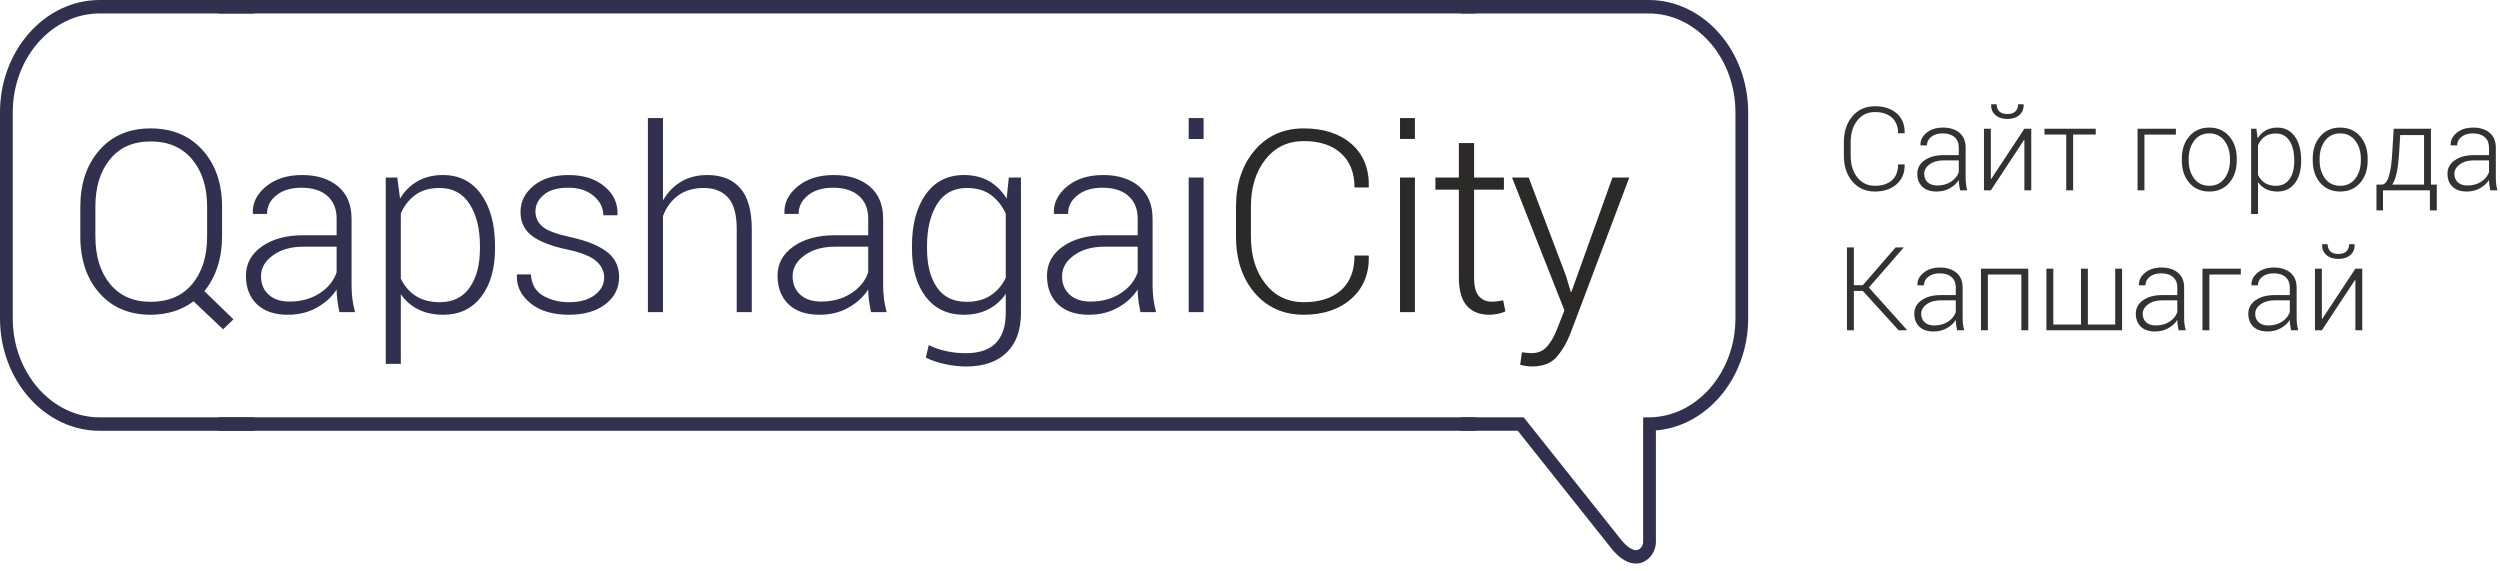
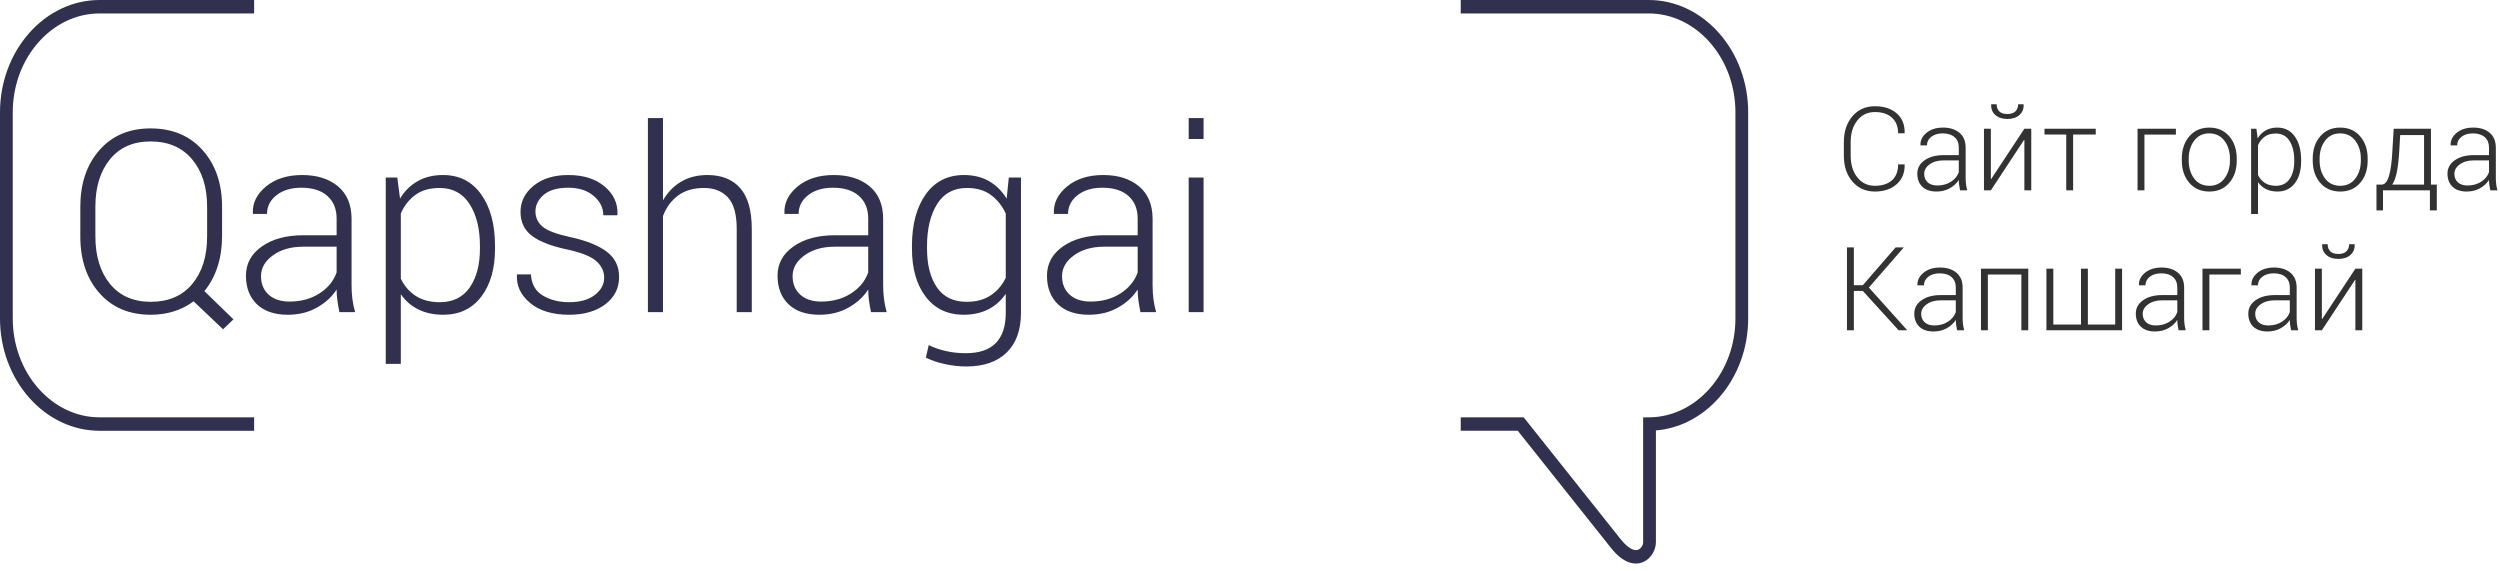
<svg xmlns="http://www.w3.org/2000/svg" width="184" height="42" viewBox="0 0 184 42" fill="none">
  <path d="M7.323 0.001H18.704V0.991H7.323C6.466 0.991 5.648 1.186 4.9 1.539C4.12 1.907 3.416 2.446 2.826 3.116C2.233 3.787 1.755 4.59 1.427 5.481C1.113 6.339 0.939 7.28 0.939 8.266V23.44C0.939 24.425 1.113 25.366 1.428 26.224C1.755 27.115 2.234 27.918 2.826 28.59C3.416 29.258 4.121 29.799 4.902 30.167C5.649 30.52 6.467 30.715 7.323 30.715H18.704V31.705H7.323C6.332 31.705 5.384 31.479 4.519 31.071C3.623 30.648 2.816 30.03 2.14 29.263C1.466 28.5 0.923 27.59 0.553 26.58C0.197 25.61 0 24.549 0 23.44V8.266C0 7.157 0.197 6.095 0.553 5.124C0.923 4.116 1.466 3.205 2.139 2.442C2.815 1.675 3.622 1.057 4.519 0.635C5.384 0.226 6.331 0.001 7.323 0.001Z" fill="#31304F" />
  <path d="M107.51 0H121.343C122.335 0 123.282 0.225 124.147 0.634C126.024 1.519 127.409 3.205 128.113 5.124C128.469 6.095 128.666 7.156 128.666 8.265V23.439C128.666 24.541 128.472 25.595 128.119 26.562C127.753 27.565 127.216 28.473 126.549 29.235C125.905 29.972 125.14 30.574 124.291 30.999C123.542 31.373 122.728 31.61 121.875 31.68V39.903C121.875 40.045 121.852 40.195 121.807 40.343C121.765 40.487 121.702 40.629 121.621 40.76C121.54 40.892 121.439 41.016 121.321 41.12C121.209 41.221 121.08 41.305 120.935 41.367C120.78 41.434 120.609 41.473 120.424 41.476C120.258 41.478 120.081 41.451 119.897 41.387C119.681 41.312 119.454 41.186 119.217 40.996C119.011 40.829 118.796 40.611 118.574 40.333L111.707 31.704H107.51V30.714H112.142C114.526 33.708 116.909 36.703 119.292 39.698C119.46 39.91 119.621 40.075 119.773 40.199C119.927 40.325 120.067 40.406 120.19 40.449C120.27 40.477 120.342 40.489 120.407 40.489C120.471 40.488 120.53 40.475 120.583 40.453C120.632 40.431 120.677 40.401 120.717 40.365C120.763 40.324 120.803 40.274 120.836 40.221C120.869 40.168 120.895 40.111 120.912 40.055C120.927 40.004 120.935 39.953 120.935 39.903V30.72L121.401 30.716C122.25 30.707 123.062 30.505 123.804 30.148C124.577 29.776 125.275 29.234 125.86 28.565C126.447 27.894 126.92 27.094 127.244 26.207C127.555 25.354 127.727 24.419 127.727 23.439V8.265C127.727 7.28 127.553 6.339 127.239 5.481C126.911 4.59 126.432 3.787 125.84 3.115C125.249 2.445 124.545 1.906 123.766 1.538C123.018 1.185 122.2 0.99 121.343 0.99H107.51V0Z" fill="#31304F" />
-   <path d="M16.107 0H108.658V0.99H16.107V0ZM16.107 30.714H108.658V31.704H16.107V30.714Z" fill="#31304F" />
  <path d="M16.344 17.397C16.344 18.21 16.23 18.957 16.006 19.641C15.783 20.323 15.462 20.92 15.043 21.426L17.182 23.504L16.417 24.235L14.248 22.176C13.817 22.501 13.335 22.745 12.802 22.914C12.27 23.082 11.699 23.164 11.091 23.167C9.515 23.164 8.259 22.636 7.319 21.573C6.38 20.51 5.911 19.12 5.911 17.397V15.226C5.911 13.513 6.38 12.119 7.316 11.053C8.249 9.985 9.506 9.451 11.082 9.451C12.682 9.451 13.959 9.985 14.913 11.053C15.868 12.119 16.344 13.513 16.344 15.226V17.397ZM15.244 15.21C15.244 13.769 14.879 12.61 14.142 11.729C13.408 10.851 12.386 10.41 11.082 10.41C9.802 10.41 8.803 10.851 8.091 11.729C7.376 12.61 7.02 13.769 7.02 15.21V17.397C7.02 18.851 7.379 20.017 8.095 20.895C8.813 21.773 9.812 22.213 11.091 22.213C12.402 22.213 13.423 21.776 14.151 20.898C14.882 20.023 15.244 18.857 15.244 17.397V15.21ZM24.98 22.973C24.91 22.626 24.86 22.326 24.826 22.076C24.794 21.826 24.775 21.57 24.775 21.307C24.431 21.845 23.95 22.288 23.325 22.639C22.705 22.989 21.993 23.164 21.186 23.167C20.206 23.164 19.447 22.907 18.907 22.392C18.372 21.876 18.101 21.176 18.101 20.291C18.101 19.404 18.491 18.689 19.273 18.139C20.054 17.589 21.073 17.314 22.32 17.314H24.775V16.088C24.775 15.379 24.549 14.825 24.097 14.423C23.644 14.019 23.007 13.817 22.182 13.817C21.425 13.817 20.814 14 20.351 14.367C19.885 14.732 19.652 15.194 19.652 15.747H18.627L18.608 15.694C18.574 14.951 18.895 14.294 19.573 13.729C20.253 13.166 21.142 12.882 22.238 12.882C23.332 12.882 24.214 13.16 24.879 13.716C25.54 14.272 25.875 15.07 25.875 16.107V20.976C25.875 21.326 25.894 21.663 25.935 21.994C25.975 22.323 26.042 22.648 26.134 22.973H24.98ZM21.305 22.195C22.153 22.195 22.89 21.994 23.512 21.595C24.133 21.195 24.554 20.682 24.775 20.051V18.157H22.311C21.413 18.157 20.672 18.37 20.086 18.794C19.5 19.217 19.21 19.729 19.21 20.326C19.21 20.889 19.396 21.342 19.768 21.682C20.14 22.023 20.653 22.195 21.305 22.195ZM36.433 18.295C36.433 19.779 36.093 20.96 35.415 21.841C34.74 22.723 33.809 23.164 32.62 23.167C31.924 23.164 31.313 23.035 30.786 22.773C30.26 22.51 29.831 22.135 29.5 21.654V26.783H28.391V13.066H29.239L29.444 14.613C29.775 14.063 30.206 13.638 30.736 13.335C31.265 13.035 31.886 12.882 32.601 12.882C33.802 12.882 34.74 13.357 35.415 14.307C36.093 15.257 36.433 16.523 36.433 18.101V18.295ZM35.324 18.101C35.324 16.844 35.072 15.82 34.567 15.026C34.064 14.232 33.323 13.835 32.352 13.835C31.618 13.835 31.019 14.01 30.556 14.357C30.09 14.703 29.74 15.157 29.5 15.713V20.51C29.759 21.047 30.125 21.47 30.597 21.779C31.073 22.086 31.662 22.242 32.371 22.242C33.335 22.242 34.069 21.879 34.571 21.16C35.072 20.439 35.324 19.485 35.324 18.295V18.101ZM44.467 20.436C44.467 19.973 44.275 19.57 43.89 19.222C43.506 18.879 42.812 18.598 41.811 18.376C40.629 18.132 39.75 17.798 39.173 17.373C38.6 16.951 38.31 16.357 38.31 15.594C38.31 14.835 38.632 14.194 39.274 13.669C39.917 13.145 40.771 12.882 41.826 12.882C42.942 12.882 43.831 13.163 44.495 13.722C45.16 14.279 45.479 14.966 45.447 15.785L45.428 15.842H44.404C44.404 15.297 44.168 14.825 43.698 14.423C43.226 14.019 42.605 13.817 41.826 13.817C41.029 13.817 40.424 13.992 40.018 14.338C39.611 14.688 39.409 15.091 39.409 15.557C39.409 16.007 39.583 16.382 39.929 16.679C40.279 16.976 40.972 17.235 42.013 17.46C43.182 17.716 44.067 18.076 44.666 18.532C45.267 18.991 45.566 19.607 45.566 20.382C45.566 21.207 45.229 21.876 44.555 22.392C43.881 22.907 42.992 23.164 41.883 23.167C40.67 23.164 39.719 22.879 39.025 22.305C38.335 21.733 38.007 21.047 38.042 20.254L38.061 20.198H39.075C39.12 20.913 39.413 21.432 39.958 21.755C40.503 22.079 41.146 22.242 41.883 22.242C42.684 22.242 43.314 22.064 43.777 21.71C44.237 21.354 44.467 20.932 44.467 20.436ZM48.796 14.751C49.133 14.16 49.577 13.701 50.129 13.372C50.68 13.048 51.322 12.882 52.063 12.882C53.116 12.882 53.922 13.207 54.487 13.854C55.047 14.501 55.331 15.504 55.331 16.866V22.973H54.222V16.847C54.222 15.773 54.008 15.004 53.582 14.535C53.154 14.07 52.565 13.835 51.811 13.835C51.036 13.835 50.4 14.022 49.898 14.398C49.395 14.773 49.029 15.275 48.796 15.904V22.973H47.686V8.691H48.796V14.751ZM64.106 22.973C64.036 22.626 63.985 22.326 63.951 22.076C63.92 21.826 63.901 21.57 63.901 21.307C63.557 21.845 63.075 22.288 62.451 22.639C61.83 22.989 61.118 23.164 60.312 23.167C59.332 23.164 58.572 22.907 58.033 22.392C57.498 21.876 57.227 21.176 57.227 20.291C57.227 19.404 57.617 18.689 58.399 18.139C59.18 17.589 60.198 17.314 61.446 17.314H63.901V16.088C63.901 15.379 63.674 14.825 63.223 14.423C62.77 14.019 62.133 13.817 61.308 13.817C60.551 13.817 59.94 14 59.477 14.367C59.011 14.732 58.778 15.194 58.778 15.747H57.753L57.734 15.694C57.7 14.951 58.021 14.294 58.698 13.729C59.379 13.166 60.267 12.882 61.364 12.882C62.458 12.882 63.34 13.16 64.005 13.716C64.666 14.272 65 15.07 65 16.107V20.976C65 21.326 65.019 21.663 65.06 21.994C65.101 22.323 65.168 22.648 65.259 22.973H64.106ZM60.431 22.195C61.279 22.195 62.016 21.994 62.638 21.595C63.258 21.195 63.68 20.682 63.901 20.051V18.157H61.436C60.539 18.157 59.798 18.37 59.212 18.794C58.626 19.217 58.336 19.729 58.336 20.326C58.336 20.889 58.522 21.342 58.894 21.682C59.266 22.023 59.779 22.195 60.431 22.195ZM67.12 18.101C67.12 16.523 67.457 15.257 68.132 14.307C68.806 13.357 69.745 12.882 70.951 12.882C71.658 12.882 72.275 13.035 72.798 13.335C73.322 13.638 73.75 14.066 74.09 14.623L74.248 13.066H75.143V23.029C75.143 24.291 74.79 25.264 74.09 25.948C73.387 26.632 72.394 26.973 71.109 26.973C70.627 26.973 70.116 26.917 69.572 26.802C69.026 26.686 68.551 26.526 68.144 26.323L68.355 25.398C68.755 25.595 69.184 25.742 69.635 25.841C70.088 25.945 70.573 25.995 71.09 25.995C72.074 25.995 72.811 25.745 73.296 25.245C73.781 24.741 74.024 24.004 74.024 23.029V21.626C73.687 22.12 73.258 22.501 72.738 22.767C72.218 23.032 71.617 23.164 70.933 23.167C69.739 23.164 68.806 22.723 68.132 21.838C67.457 20.954 67.12 19.772 67.12 18.295V18.101ZM68.229 18.295C68.229 19.492 68.471 20.441 68.957 21.151C69.442 21.86 70.174 22.213 71.144 22.213C71.847 22.213 72.436 22.057 72.911 21.741C73.391 21.426 73.76 20.994 74.024 20.445V15.723C73.772 15.166 73.416 14.713 72.949 14.363C72.486 14.01 71.891 13.835 71.163 13.835C70.193 13.835 69.458 14.232 68.967 15.026C68.475 15.82 68.229 16.844 68.229 18.101V18.295ZM83.936 22.973C83.867 22.626 83.816 22.326 83.782 22.076C83.751 21.826 83.732 21.57 83.732 21.307C83.388 21.845 82.906 22.288 82.282 22.639C81.661 22.989 80.949 23.164 80.142 23.167C79.162 23.164 78.403 22.907 77.864 22.392C77.328 21.876 77.058 21.176 77.058 20.291C77.058 19.404 77.448 18.689 78.229 18.139C79.011 17.589 80.029 17.314 81.277 17.314H83.732V16.088C83.732 15.379 83.504 14.825 83.054 14.423C82.6 14.019 81.964 13.817 81.138 13.817C80.382 13.817 79.771 14 79.307 14.367C78.841 14.732 78.608 15.194 78.608 15.747H77.584L77.565 15.694C77.53 14.951 77.851 14.294 78.529 13.729C79.21 13.166 80.098 12.882 81.195 12.882C82.288 12.882 83.171 13.16 83.835 13.716C84.497 14.272 84.831 15.07 84.831 16.107V20.976C84.831 21.326 84.85 21.663 84.891 21.994C84.932 22.323 84.998 22.648 85.09 22.973H83.936ZM80.262 22.195C81.11 22.195 81.847 21.994 82.468 21.595C83.088 21.195 83.511 20.682 83.732 20.051V18.157H81.267C80.369 18.157 79.629 18.37 79.042 18.794C78.457 19.217 78.167 19.729 78.167 20.326C78.167 20.889 78.352 21.342 78.724 21.682C79.096 22.023 79.61 22.195 80.262 22.195ZM88.583 22.973H87.487V13.066H88.583V22.973ZM88.583 10.228H87.487V8.691H88.583V10.228Z" fill="#31304F" />
-   <path d="M100.726 18.806L100.745 18.863C100.77 20.169 100.338 21.209 99.453 21.99C98.568 22.772 97.405 23.163 95.965 23.166C94.468 23.163 93.261 22.628 92.344 21.557C91.427 20.488 90.97 19.1 90.97 17.396V15.225C90.97 13.528 91.427 12.143 92.344 11.066C93.261 9.987 94.468 9.45 95.965 9.45C97.424 9.45 98.589 9.83 99.469 10.594C100.345 11.356 100.77 12.405 100.745 13.743L100.726 13.797H99.693C99.693 12.725 99.361 11.887 98.7 11.284C98.038 10.684 97.127 10.384 95.965 10.384C94.789 10.384 93.844 10.834 93.135 11.737C92.423 12.64 92.067 13.797 92.067 15.209V17.396C92.067 18.825 92.423 19.987 93.135 20.888C93.844 21.791 94.789 22.241 95.965 22.241C97.127 22.241 98.038 21.947 98.7 21.36C99.361 20.775 99.693 19.922 99.693 18.806H100.726ZM104.138 22.972H103.041V13.065H104.138V22.972ZM104.138 10.227H103.041V8.69H104.138V10.227ZM108.492 10.531V13.065H110.688V13.962H108.492V20.418C108.492 21.066 108.608 21.525 108.848 21.797C109.084 22.066 109.399 22.203 109.793 22.203C109.928 22.203 110.058 22.194 110.183 22.181C110.31 22.166 110.461 22.137 110.631 22.103L110.798 22.915C110.65 22.991 110.467 23.05 110.25 23.097C110.032 23.141 109.815 23.163 109.597 23.166C108.898 23.163 108.35 22.944 107.959 22.506C107.568 22.066 107.373 21.369 107.373 20.418V13.962H105.646V13.065H107.373V10.531H108.492ZM115.253 20.291L115.605 21.472H115.659L118.678 13.065H119.916L115.577 24.556C115.318 25.229 114.981 25.797 114.572 26.269C114.159 26.738 113.554 26.972 112.76 26.972C112.631 26.972 112.476 26.96 112.29 26.931C112.105 26.903 111.968 26.875 111.884 26.844L112.013 25.928C112.086 25.941 112.206 25.957 112.369 25.969C112.533 25.985 112.649 25.994 112.725 25.994C113.204 25.994 113.589 25.825 113.878 25.485C114.169 25.147 114.414 24.713 114.616 24.181L115.142 22.844L111.285 13.065H112.511L115.253 20.291Z" fill="#2B2A29" />
  <path d="M140.173 12.102L140.182 12.128C140.194 12.726 139.996 13.202 139.591 13.56C139.186 13.917 138.653 14.096 137.994 14.098C137.309 14.096 136.756 13.851 136.337 13.36C135.917 12.871 135.708 12.236 135.708 11.457V10.462C135.708 9.686 135.917 9.052 136.337 8.558C136.756 8.065 137.309 7.819 137.994 7.819C138.662 7.819 139.196 7.994 139.598 8.343C139.999 8.692 140.194 9.172 140.182 9.785L140.173 9.809H139.701C139.701 9.318 139.549 8.935 139.246 8.658C138.943 8.384 138.526 8.247 137.994 8.247C137.456 8.247 137.023 8.453 136.699 8.866C136.373 9.279 136.21 9.809 136.21 10.456V11.457C136.21 12.111 136.373 12.643 136.699 13.055C137.023 13.468 137.456 13.674 137.994 13.674C138.526 13.674 138.943 13.539 139.246 13.271C139.549 13.003 139.701 12.613 139.701 12.102H140.173ZM144.262 14.009C144.23 13.85 144.207 13.713 144.191 13.598C144.176 13.484 144.167 13.366 144.167 13.246C144.01 13.492 143.79 13.696 143.504 13.856C143.22 14.016 142.894 14.096 142.525 14.098C142.076 14.096 141.728 13.979 141.482 13.743C141.237 13.507 141.113 13.186 141.113 12.781C141.113 12.375 141.292 12.047 141.649 11.796C142.007 11.544 142.473 11.418 143.044 11.418H144.167V10.858C144.167 10.532 144.064 10.279 143.857 10.095C143.65 9.911 143.358 9.817 142.981 9.817C142.635 9.817 142.355 9.902 142.142 10.069C141.929 10.237 141.822 10.448 141.822 10.701H141.353L141.345 10.677C141.329 10.337 141.476 10.036 141.786 9.777C142.098 9.52 142.504 9.39 143.006 9.39C143.507 9.39 143.911 9.517 144.216 9.771C144.518 10.026 144.671 10.391 144.671 10.866V13.094C144.671 13.255 144.68 13.409 144.699 13.56C144.717 13.711 144.747 13.86 144.789 14.009H144.262ZM142.58 13.652C142.968 13.652 143.305 13.56 143.59 13.377C143.873 13.194 144.066 12.96 144.167 12.671V11.805H143.04C142.629 11.805 142.289 11.902 142.021 12.096C141.753 12.29 141.621 12.524 141.621 12.797C141.621 13.055 141.705 13.262 141.876 13.418C142.046 13.573 142.281 13.652 142.58 13.652ZM148.994 9.474H149.501V14.009H148.994V10.308L148.969 10.3L146.527 14.009H146.02V9.474H146.527V13.171L146.552 13.175L148.994 9.474ZM148.932 7.675L148.94 7.7C148.952 8.013 148.849 8.267 148.632 8.462C148.415 8.658 148.12 8.756 147.745 8.756C147.37 8.756 147.074 8.657 146.855 8.462C146.637 8.264 146.535 8.011 146.549 7.7L146.558 7.675H146.954C146.954 7.89 147.018 8.064 147.144 8.196C147.272 8.326 147.472 8.392 147.745 8.392C148.01 8.392 148.208 8.324 148.339 8.191C148.469 8.056 148.535 7.885 148.535 7.675H148.932ZM154.247 9.902H152.582V14.009H152.075V9.902H150.474V9.474H154.247V9.902ZM160.146 9.906H157.831V14.009H157.324V9.474H160.146V9.906ZM160.582 11.675C160.582 11.006 160.766 10.46 161.135 10.032C161.504 9.604 161.993 9.39 162.602 9.39C163.213 9.39 163.703 9.604 164.073 10.032C164.44 10.46 164.625 11.006 164.625 11.675V11.813C164.625 12.484 164.442 13.032 164.074 13.458C163.706 13.884 163.219 14.096 162.61 14.098C161.995 14.096 161.504 13.884 161.135 13.458C160.766 13.032 160.582 12.484 160.582 11.813V11.675ZM161.088 11.813C161.088 12.338 161.223 12.78 161.489 13.137C161.757 13.495 162.132 13.674 162.61 13.674C163.08 13.674 163.449 13.495 163.719 13.137C163.987 12.78 164.124 12.338 164.124 11.813V11.675C164.124 11.158 163.987 10.719 163.717 10.358C163.447 9.998 163.074 9.817 162.602 9.817C162.128 9.817 161.757 9.998 161.489 10.358C161.223 10.719 161.088 11.158 161.088 11.675V11.813ZM169.363 11.867C169.363 12.547 169.208 13.088 168.897 13.491C168.589 13.894 168.162 14.096 167.618 14.098C167.299 14.096 167.02 14.037 166.778 13.917C166.538 13.797 166.342 13.626 166.19 13.405V15.752H165.682V9.474H166.07L166.164 10.182C166.316 9.93 166.513 9.736 166.755 9.597C166.998 9.46 167.282 9.39 167.609 9.39C168.159 9.39 168.589 9.607 168.897 10.042C169.208 10.477 169.363 11.056 169.363 11.779V11.867ZM168.856 11.779C168.856 11.204 168.74 10.734 168.509 10.371C168.279 10.007 167.94 9.826 167.495 9.826C167.159 9.826 166.885 9.906 166.673 10.065C166.46 10.224 166.3 10.431 166.19 10.686V12.881C166.308 13.128 166.476 13.32 166.692 13.462C166.91 13.602 167.18 13.674 167.504 13.674C167.946 13.674 168.281 13.508 168.511 13.179C168.74 12.849 168.856 12.412 168.856 11.867V11.779ZM170.217 11.675C170.217 11.006 170.402 10.46 170.77 10.032C171.139 9.604 171.628 9.39 172.236 9.39C172.849 9.39 173.338 9.604 173.707 10.032C174.076 10.46 174.26 11.006 174.26 11.675V11.813C174.26 12.484 174.077 13.032 173.709 13.458C173.342 13.884 172.854 14.096 172.246 14.098C171.631 14.096 171.139 13.884 170.77 13.458C170.402 13.032 170.217 12.484 170.217 11.813V11.675ZM170.724 11.813C170.724 12.338 170.857 12.78 171.125 13.137C171.393 13.495 171.766 13.674 172.246 13.674C172.716 13.674 173.085 13.495 173.355 13.137C173.623 12.78 173.758 12.338 173.758 11.813V11.675C173.758 11.158 173.623 10.719 173.351 10.358C173.082 9.998 172.71 9.817 172.236 9.817C171.763 9.817 171.393 9.998 171.125 10.358C170.857 10.719 170.724 11.158 170.724 11.675V11.813ZM175.3 13.585C175.522 13.585 175.699 13.373 175.827 12.95C175.955 12.526 176.039 11.915 176.078 11.113L176.176 9.474H178.918V13.585H179.349V15.484H178.842V14.009H175.389V15.484H174.908V13.585H175.3ZM176.585 11.113C176.551 11.711 176.494 12.215 176.416 12.626C176.337 13.036 176.222 13.356 176.069 13.585H178.41V9.943H176.654L176.585 11.113ZM183.284 14.009C183.252 13.85 183.229 13.713 183.213 13.598C183.199 13.484 183.191 13.366 183.191 13.246C183.033 13.492 182.812 13.696 182.527 13.856C182.242 14.016 181.916 14.096 181.547 14.098C181.098 14.096 180.751 13.979 180.505 13.743C180.259 13.507 180.135 13.186 180.135 12.781C180.135 12.375 180.314 12.047 180.672 11.796C181.03 11.544 181.496 11.418 182.067 11.418H183.191V10.858C183.191 10.532 183.086 10.279 182.88 10.095C182.672 9.911 182.381 9.817 182.003 9.817C181.657 9.817 181.377 9.902 181.165 10.069C180.952 10.237 180.845 10.448 180.845 10.701H180.376L180.368 10.677C180.352 10.337 180.499 10.036 180.809 9.777C181.121 9.52 181.527 9.39 182.029 9.39C182.529 9.39 182.934 9.517 183.238 9.771C183.541 10.026 183.693 10.391 183.693 10.866V13.094C183.693 13.255 183.702 13.409 183.721 13.56C183.739 13.711 183.77 13.86 183.812 14.009H183.284ZM181.602 13.652C181.99 13.652 182.327 13.56 182.612 13.377C182.896 13.194 183.089 12.96 183.191 12.671V11.805H182.062C181.651 11.805 181.312 11.902 181.044 12.096C180.775 12.29 180.643 12.524 180.643 12.797C180.643 13.055 180.728 13.262 180.898 13.418C181.068 13.573 181.304 13.652 181.602 13.652ZM137.106 21.414H136.444V24.309H135.936V18.207H136.444V20.991H137.103L139.519 18.207H140.094L140.103 18.228L137.55 21.162L140.356 24.288L140.348 24.309H139.739L137.106 21.414ZM144.041 24.309C144.009 24.151 143.986 24.013 143.97 23.899C143.956 23.785 143.947 23.667 143.947 23.547C143.79 23.793 143.569 23.996 143.284 24.156C142.999 24.317 142.673 24.396 142.304 24.398C141.855 24.396 141.507 24.279 141.261 24.043C141.016 23.807 140.892 23.487 140.892 23.082C140.892 22.675 141.071 22.348 141.429 22.096C141.786 21.845 142.252 21.719 142.823 21.719H143.947V21.158C143.947 20.834 143.843 20.58 143.636 20.396C143.429 20.211 143.138 20.118 142.76 20.118C142.414 20.118 142.134 20.203 141.922 20.37C141.708 20.537 141.602 20.749 141.602 21.002H141.133L141.124 20.977C141.108 20.637 141.256 20.337 141.566 20.078C141.877 19.82 142.284 19.69 142.786 19.69C143.286 19.69 143.691 19.818 143.995 20.073C144.298 20.327 144.45 20.692 144.45 21.167V23.395C144.45 23.556 144.459 23.71 144.477 23.862C144.496 24.012 144.527 24.16 144.568 24.309H144.041ZM142.359 23.953C142.747 23.953 143.084 23.862 143.368 23.679C143.653 23.496 143.846 23.261 143.947 22.972V22.105H142.819C142.408 22.105 142.069 22.202 141.8 22.397C141.532 22.59 141.4 22.824 141.4 23.098C141.4 23.355 141.484 23.563 141.655 23.719C141.825 23.875 142.06 23.953 142.359 23.953ZM149.281 24.309H148.773V20.207H146.307V24.309H145.799V19.775H149.281V24.309ZM151.124 19.775V23.886H153.161V19.775H153.667V23.886H155.679V19.775H156.185V24.309H150.616V19.775H151.124ZM160.344 24.309C160.312 24.151 160.289 24.013 160.273 23.899C160.259 23.785 160.25 23.667 160.25 23.547C160.093 23.793 159.872 23.996 159.587 24.156C159.303 24.317 158.976 24.396 158.607 24.398C158.158 24.396 157.811 24.279 157.564 24.043C157.319 23.807 157.195 23.487 157.195 23.082C157.195 22.675 157.374 22.348 157.732 22.096C158.089 21.845 158.555 21.719 159.126 21.719H160.25V21.158C160.25 20.834 160.146 20.58 159.94 20.396C159.733 20.211 159.441 20.118 159.063 20.118C158.717 20.118 158.437 20.203 158.225 20.37C158.012 20.537 157.905 20.749 157.905 21.002H157.436L157.427 20.977C157.412 20.637 157.559 20.337 157.869 20.078C158.181 19.82 158.587 19.69 159.089 19.69C159.59 19.69 159.994 19.818 160.298 20.073C160.601 20.327 160.753 20.692 160.753 21.167V23.395C160.753 23.556 160.762 23.71 160.781 23.862C160.8 24.012 160.83 24.16 160.872 24.309H160.344ZM158.662 23.953C159.05 23.953 159.387 23.862 159.672 23.679C159.956 23.496 160.149 23.261 160.25 22.972V22.105H159.122C158.711 22.105 158.372 22.202 158.104 22.397C157.836 22.59 157.703 22.824 157.703 23.098C157.703 23.355 157.788 23.563 157.958 23.719C158.129 23.875 158.363 23.953 158.662 23.953ZM164.925 20.207H162.61V24.309H162.102V19.775H164.925V20.207ZM168.623 24.309C168.591 24.151 168.568 24.013 168.553 23.899C168.538 23.785 168.53 23.667 168.53 23.547C168.372 23.793 168.152 23.996 167.866 24.156C167.582 24.317 167.256 24.396 166.887 24.398C166.438 24.396 166.091 24.279 165.844 24.043C165.599 23.807 165.475 23.487 165.475 23.082C165.475 22.675 165.654 22.348 166.011 22.096C166.369 21.845 166.835 21.719 167.406 21.719H168.53V21.158C168.53 20.834 168.426 20.58 168.22 20.396C168.011 20.211 167.72 20.118 167.343 20.118C166.997 20.118 166.717 20.203 166.504 20.37C166.291 20.537 166.184 20.749 166.184 21.002H165.715L165.707 20.977C165.691 20.637 165.838 20.337 166.148 20.078C166.46 19.82 166.866 19.69 167.368 19.69C167.869 19.69 168.273 19.818 168.577 20.073C168.88 20.327 169.033 20.692 169.033 21.167V23.395C169.033 23.556 169.042 23.71 169.061 23.862C169.079 24.012 169.109 24.16 169.151 24.309H168.623ZM166.942 23.953C167.33 23.953 167.667 23.862 167.952 23.679C168.235 23.496 168.428 23.261 168.53 22.972V22.105H167.402C166.991 22.105 166.652 22.202 166.383 22.397C166.115 22.59 165.983 22.824 165.983 23.098C165.983 23.355 166.067 23.563 166.238 23.719C166.408 23.875 166.643 23.953 166.942 23.953ZM173.356 19.775H173.863V24.309H173.356V20.609L173.331 20.6L170.889 24.309H170.382V19.775H170.889V23.471L170.914 23.475L173.356 19.775ZM173.294 17.975L173.302 18.001C173.314 18.314 173.212 18.567 172.994 18.764C172.777 18.96 172.482 19.056 172.107 19.056C171.732 19.056 171.436 18.958 171.217 18.762C170.999 18.565 170.897 18.311 170.911 18.001L170.92 17.975H171.316C171.316 18.192 171.38 18.364 171.506 18.496C171.633 18.626 171.834 18.692 172.107 18.692C172.372 18.692 172.57 18.625 172.701 18.492C172.83 18.357 172.897 18.186 172.897 17.975H173.294Z" fill="#323232" />
</svg>